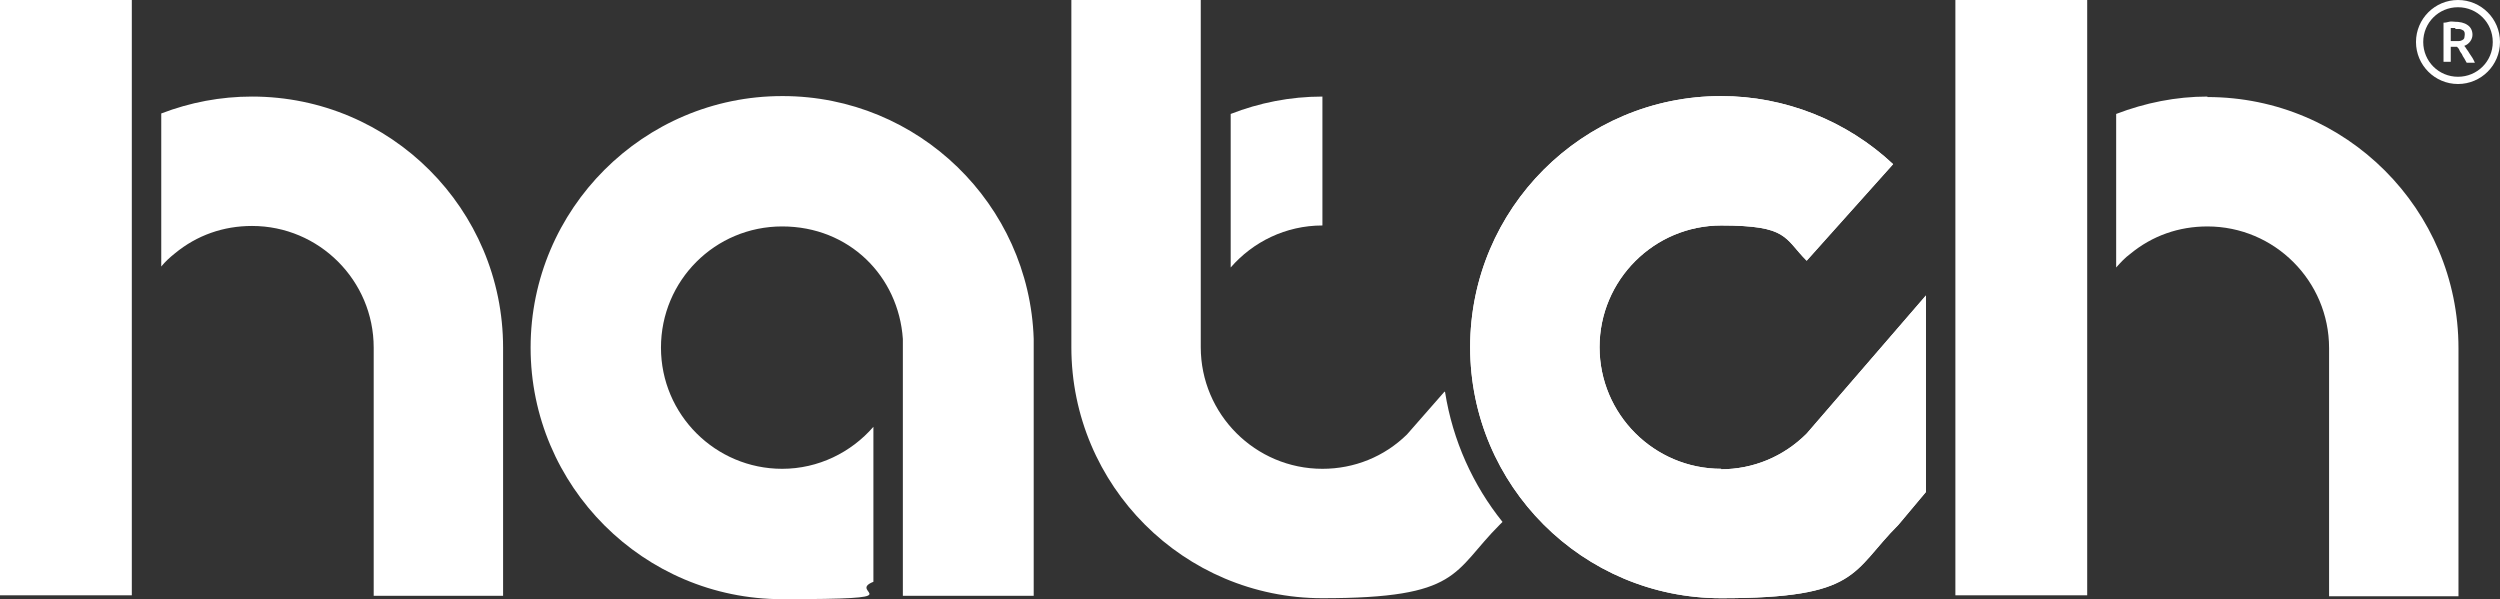
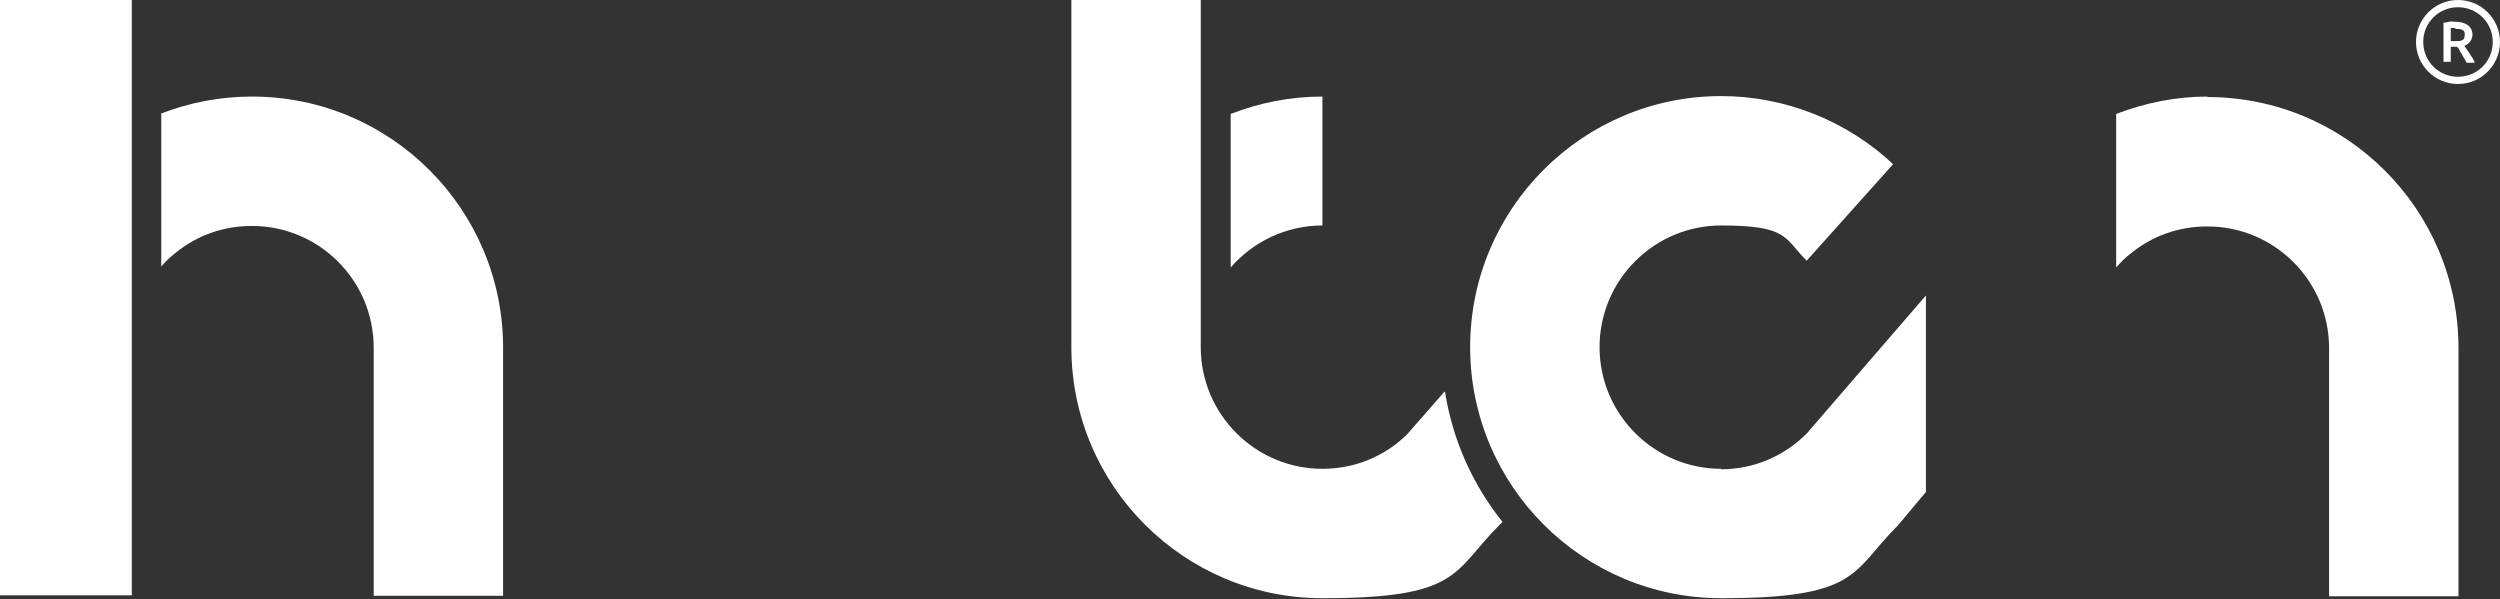
<svg xmlns="http://www.w3.org/2000/svg" id="b" viewBox="0 0 517.8 124.1">
  <rect x="0" y="0" width="517.8" height="124.1" fill="#333333" stroke="none" />
  <g id="c">
    <path d="m52.2,20c-6.5,0-12.8,1.2-18.8,3.5h0v31.7h0c.8-1,1.8-1.9,2.8-2.7,4.6-3.8,10.1-5.7,16-5.7,13.9,0,25.2,11.3,25.2,25.2v51.4h26.8v-51.4c0-28.7-23.3-52-52-52Z" fill="#fff" stroke-width="0" />
    <rect width="27.3" height="123.3" fill="#fff" stroke-width="0" />
-     <path d="m162,19.9c-28.7,0-52.1,23.4-52.1,52.1s23.4,52.1,52.1,52.1,13.1-1.3,18.9-3.6v-32.1c-4.6,5.3-11.4,8.7-18.9,8.7-13.8,0-25.1-11.2-25.1-25.1s11.2-25.1,25.1-25.1,24.1,10.3,25,23.3v53.2h27.1v-53.2h0c-.9-27.9-23.9-50.3-52-50.3h-.1Z" fill="#fff" stroke-width="0" />
    <path d="m299.2,81.1l-7.8,8.9c-4.7,4.6-10.9,7.1-17.5,7.1-13.9,0-25.2-11.3-25.2-25.2V0h-26.8v71.9c0,28.7,23.3,52,52,52s26.9-5.4,36.7-15.2l.6-.6c-6.1-7.6-10.3-16.8-11.9-26.9l-.1-.1Z" fill="#fff" stroke-width="0" />
    <path d="m457.2,20c-6.5,0-12.9,1.3-18.9,3.6v31.8c.9-1,1.8-2,2.9-2.8,4.6-3.8,10.1-5.7,16-5.7,13.9,0,25.2,11.3,25.2,25.2v51.4h26.8v-51.4c0-28.7-23.3-52-52-52v-.1Z" fill="#fff" stroke-width="0" />
-     <path d="m356.5,97.1c-13.9,0-25.2-11.3-25.2-25.2s11.3-25.2,25.2-25.2,13,2.6,17.7,7.3l17.9-20c-9.6-9-22.4-14.1-35.6-14.1-28.7,0-52,23.3-52,52s23.3,52,52,52,26.9-5.4,36.7-15.2l5.7-6.8v-40.7l-24.7,28.6c-4.8,4.8-11.1,7.4-17.8,7.4l.1-.1Z" fill="#fff" stroke-width="0" />
-     <rect x="405" width="27.3" height="123.3" fill="#fff" stroke-width="0" />
    <path d="m356.5,97.1c-13.9,0-25.2-11.3-25.2-25.2s11.3-25.2,25.2-25.2,13,2.6,17.7,7.3l17.9-20c-9.6-9-22.4-14.1-35.6-14.1-28.7,0-52,23.3-52,52s23.3,52,52,52,26.9-5.4,36.7-15.2l5.7-6.8v-40.7l-24.7,28.6c-4.8,4.8-11.1,7.4-17.8,7.4l.1-.1Z" fill="#fff" stroke-width="0" />
    <path d="m273.9,20c-6.7,0-13.1,1.3-19,3.6v31.8c4.6-5.3,11.4-8.7,19-8.7v-26.8.1Z" fill="#fff" stroke-width="0" />
    <path d="m509.1,17.4c-4.8,0-8.7-3.9-8.7-8.7s3.9-8.7,8.7-8.7,8.7,3.9,8.7,8.7-3.9,8.7-8.7,8.7h0Zm0-15.9c-4,0-7.2,3.2-7.2,7.2s3.2,7.2,7.2,7.2,7.2-3.2,7.2-7.2-3.2-7.2-7.2-7.2h0Z" fill="#fff" stroke-width="0" />
    <path d="m508.3,4.5c1.2,0,2.1.2,2.8.7.6.4,1,1.1,1,2s-.6,1.9-1.7,2.3c.2.2.3.4.5.7s.4.5.6.9c.2.3.4.6.6.9.2.3.3.6.5,1h-1.7c-.2-.3-.3-.6-.5-.9-.2-.3-.4-.6-.5-.9-.2-.3-.4-.5-.5-.8s-.3-.5-.5-.7h-1.3v3.1h-1.5V4.7c.4,0,.8-.1,1.2-.2s.8,0,1.1,0h-.1Zm.2,1.3h-.9v2.7h1.7c.3,0,.5-.1.7-.2.2-.1.3-.2.4-.4,0-.2.1-.4.1-.7s0-.5-.1-.6c0-.2-.2-.3-.4-.4-.2-.1-.4-.2-.6-.2h-.8l-.1-.2Z" fill="#fff" stroke-width="0" />
  </g>
</svg>